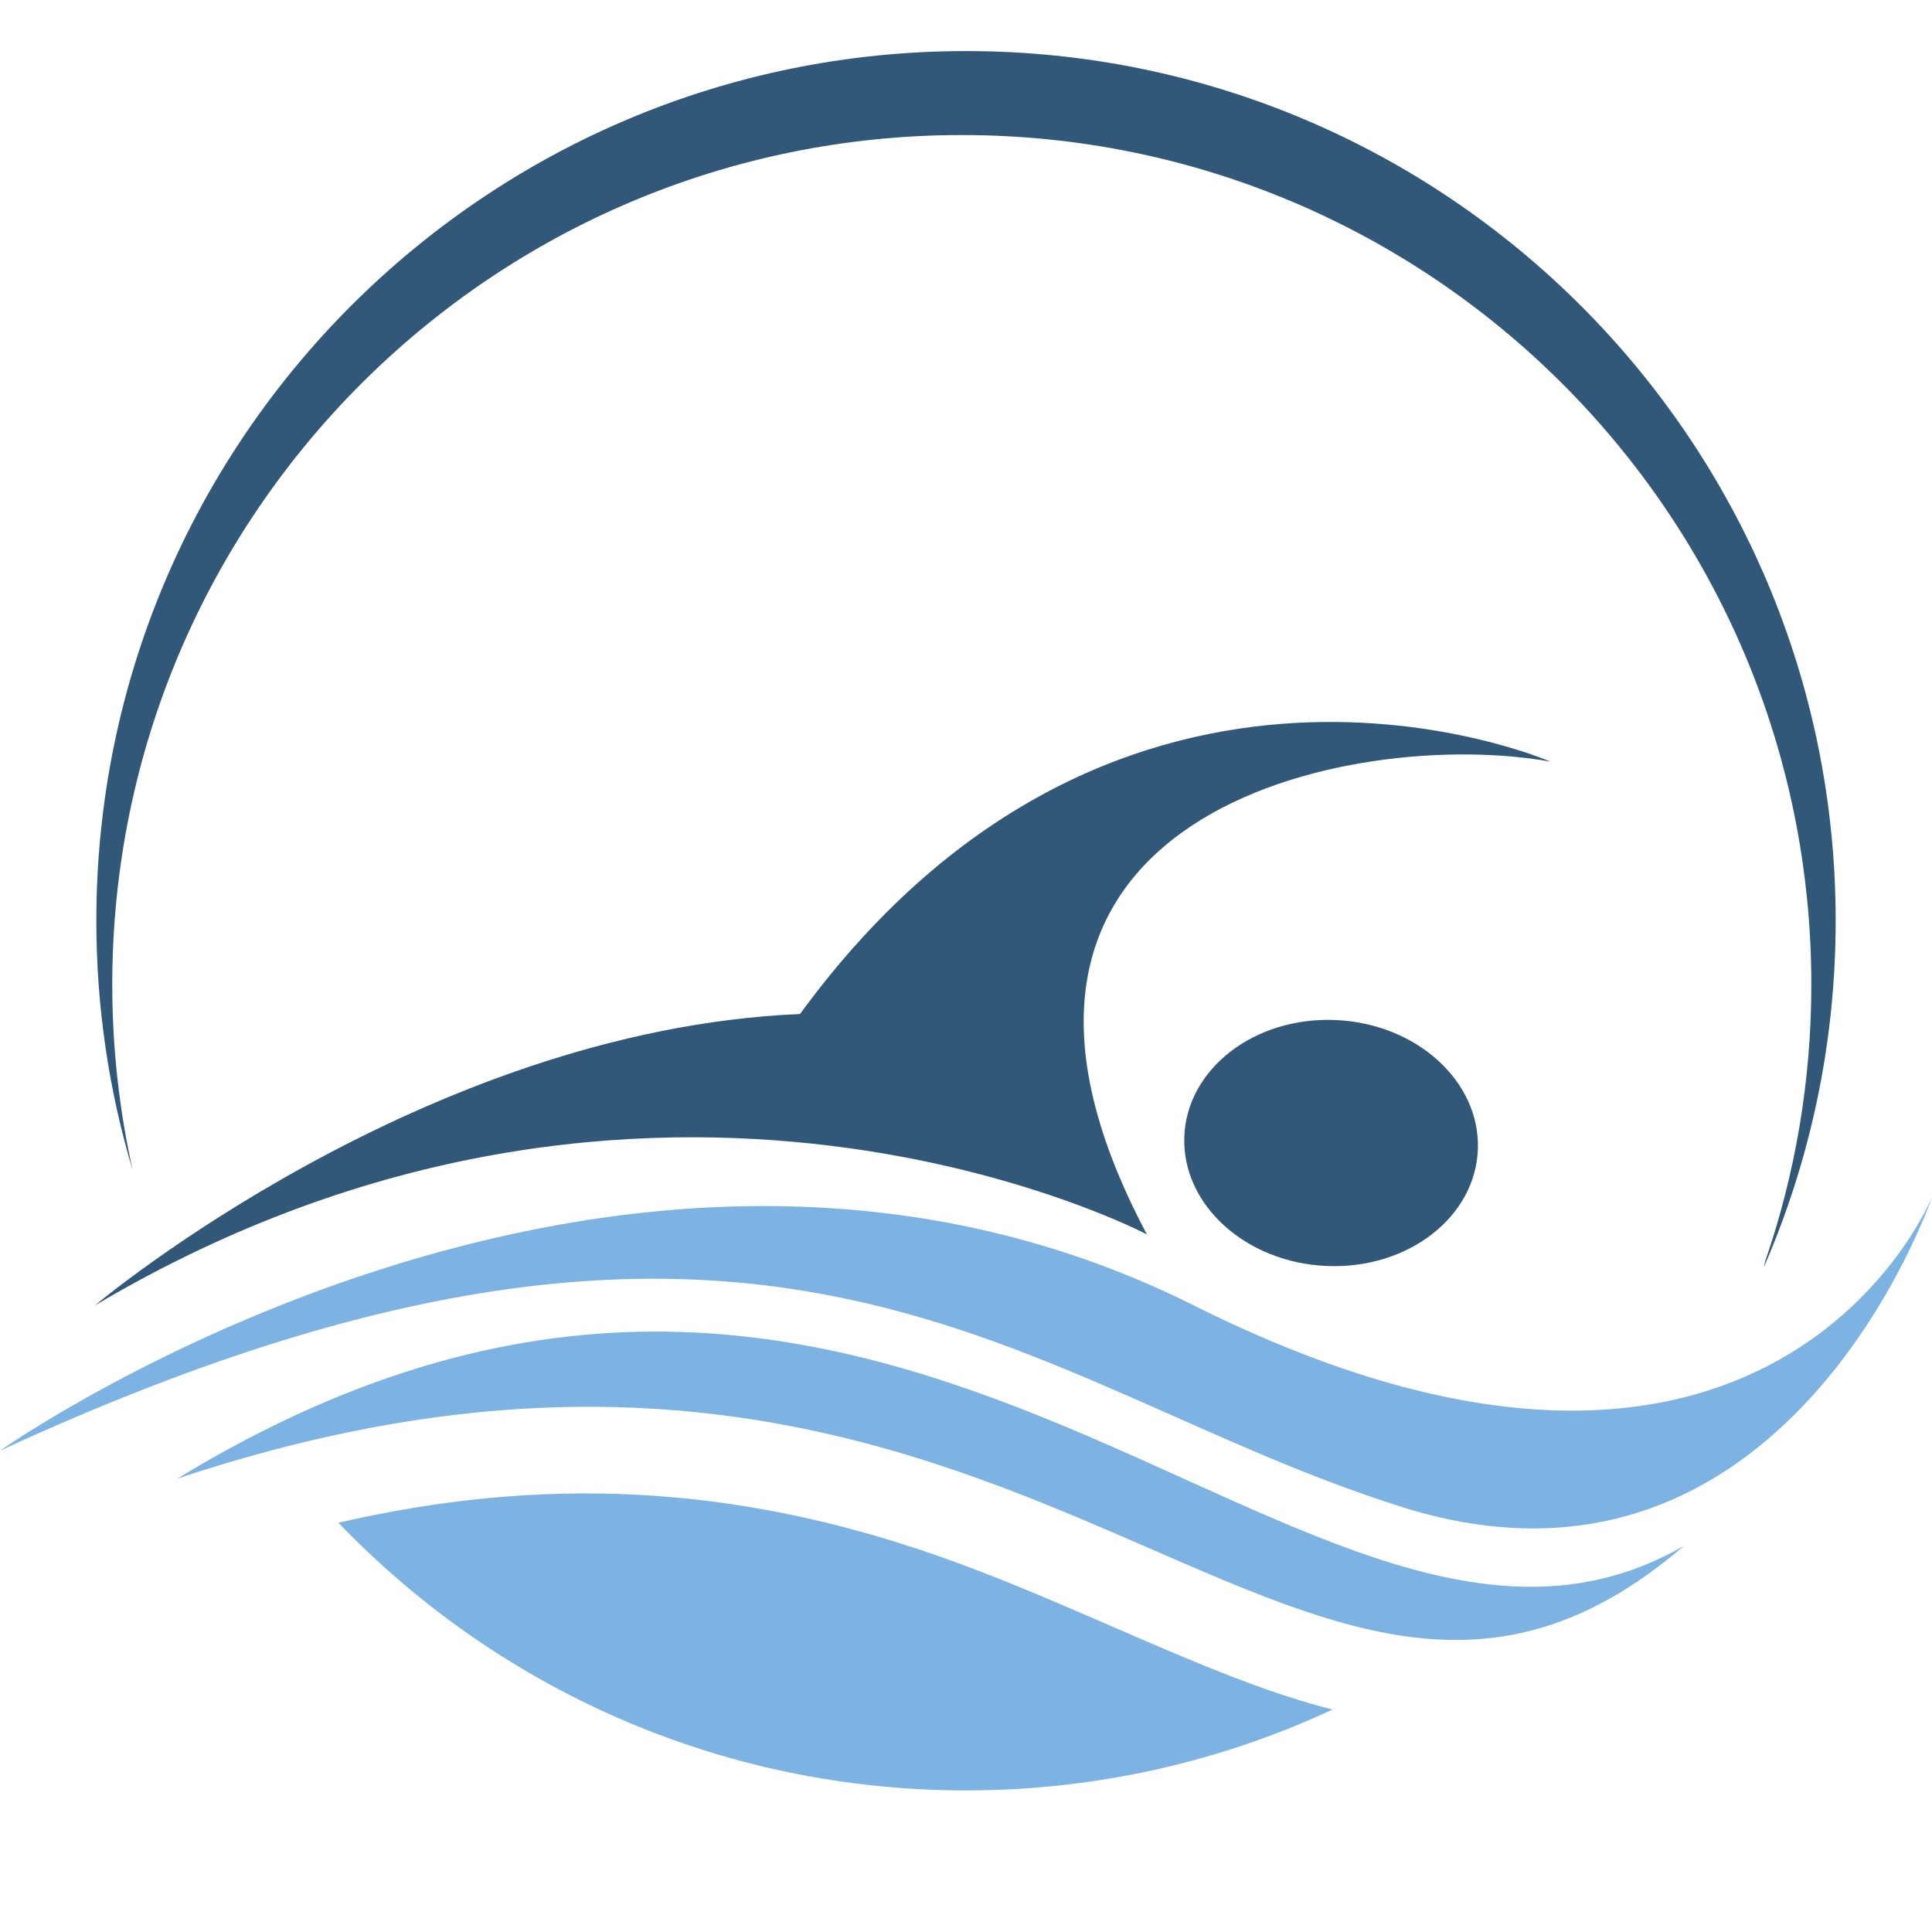
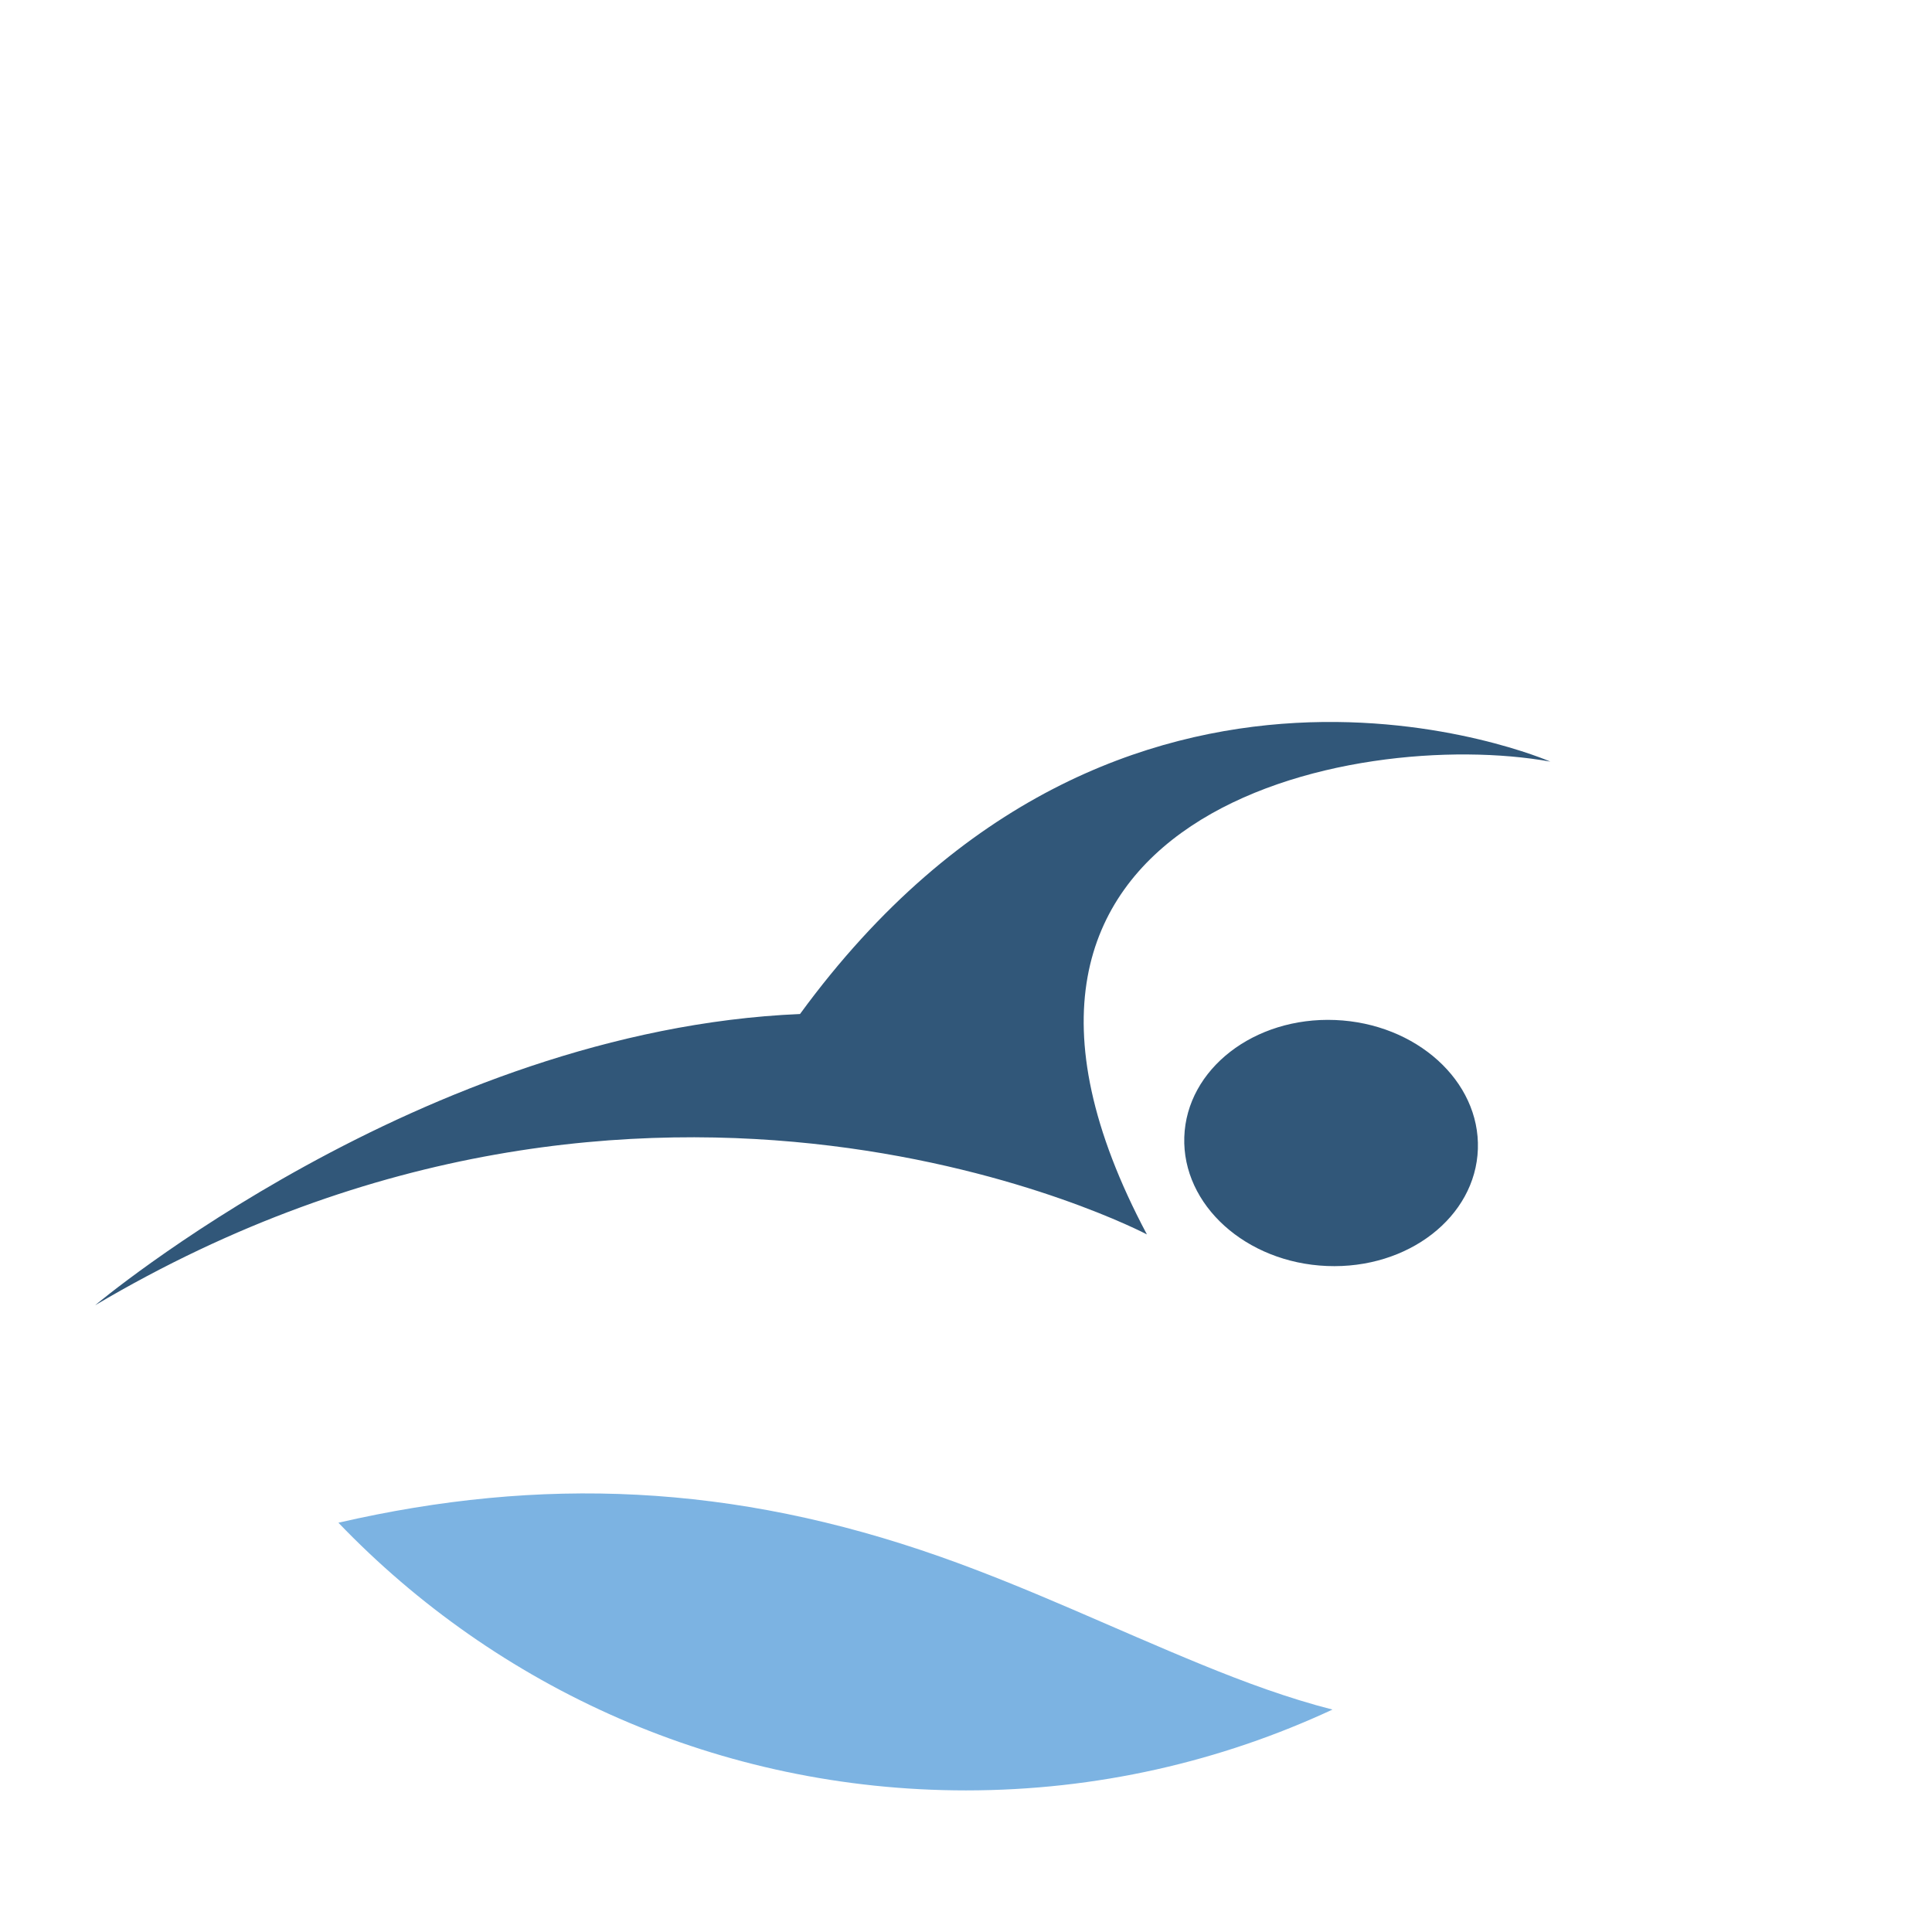
<svg xmlns="http://www.w3.org/2000/svg" width="500" viewBox="0 0 375 375" height="500" preserveAspectRatio="xMidYMid meet">
  <defs>
    <clipPath id="dde061efe9">
      <path d="M 18 9.844 L 357 9.844 L 357 246 L 18 246 Z M 18 9.844 " clip-rule="nonzero" />
    </clipPath>
  </defs>
-   <path fill="#7cb3e2" d="M 0 281.582 C 0 281.582 119.449 197.246 231.66 253.352 C 343.871 309.453 375 232.355 375 232.355 C 375 232.355 346.625 316.023 272.059 292.496 C 197.492 268.969 150.582 212.086 0 281.582 Z M 34.391 287.012 C 176.195 200.59 254.281 341.918 326.863 300.043 C 251.238 365.082 201.574 231.234 34.391 287.012 Z M 34.391 287.012 " fill-opacity="1" fill-rule="evenodd" />
  <path fill="#7cb3e2" d="M 258.633 331.828 C 237.012 341.887 212.914 347.516 187.5 347.516 C 139.625 347.516 96.402 327.578 65.684 295.559 C 105 286.504 142.172 287.949 182.465 302.141 C 199.867 308.27 216.316 316.172 233.348 323.137 C 241.562 326.496 249.996 329.617 258.629 331.828 Z M 258.633 331.828 " fill-opacity="1" fill-rule="evenodd" />
  <path fill="#315779" d="M 259.16 197.984 C 274.898 198.625 287.297 209.836 286.855 223.02 C 286.414 236.207 273.301 246.375 257.566 245.73 C 241.832 245.09 229.434 233.883 229.871 220.699 C 230.312 207.512 243.426 197.344 259.16 197.984 Z M 18.461 253.352 C 18.461 253.352 81.988 199.918 155.281 196.82 C 217.652 111.465 300.922 147.828 300.922 147.828 C 263.039 140.996 178.926 157.473 222.613 239.598 C 222.613 239.598 126.949 189.125 18.461 253.352 Z M 18.461 253.352 " fill-opacity="1" fill-rule="evenodd" />
  <g clip-path="url(#dde061efe9)">
-     <path fill="#315779" d="M 187.5 9.914 C 280.727 9.914 356.301 85.488 356.301 178.715 C 356.301 202.617 351.32 225.355 342.359 245.961 C 342.449 245.59 342.527 245.219 342.613 244.844 C 348.418 228 351.578 209.922 351.578 191.105 C 351.578 100.039 277.75 26.211 186.684 26.211 C 95.613 26.211 21.789 100.039 21.789 191.105 C 21.789 203.469 23.16 215.508 25.738 227.09 C 21.16 211.766 18.699 195.527 18.699 178.715 C 18.699 85.488 94.273 9.914 187.5 9.914 Z M 187.5 9.914 " fill-opacity="1" fill-rule="evenodd" />
-   </g>
+     </g>
</svg>